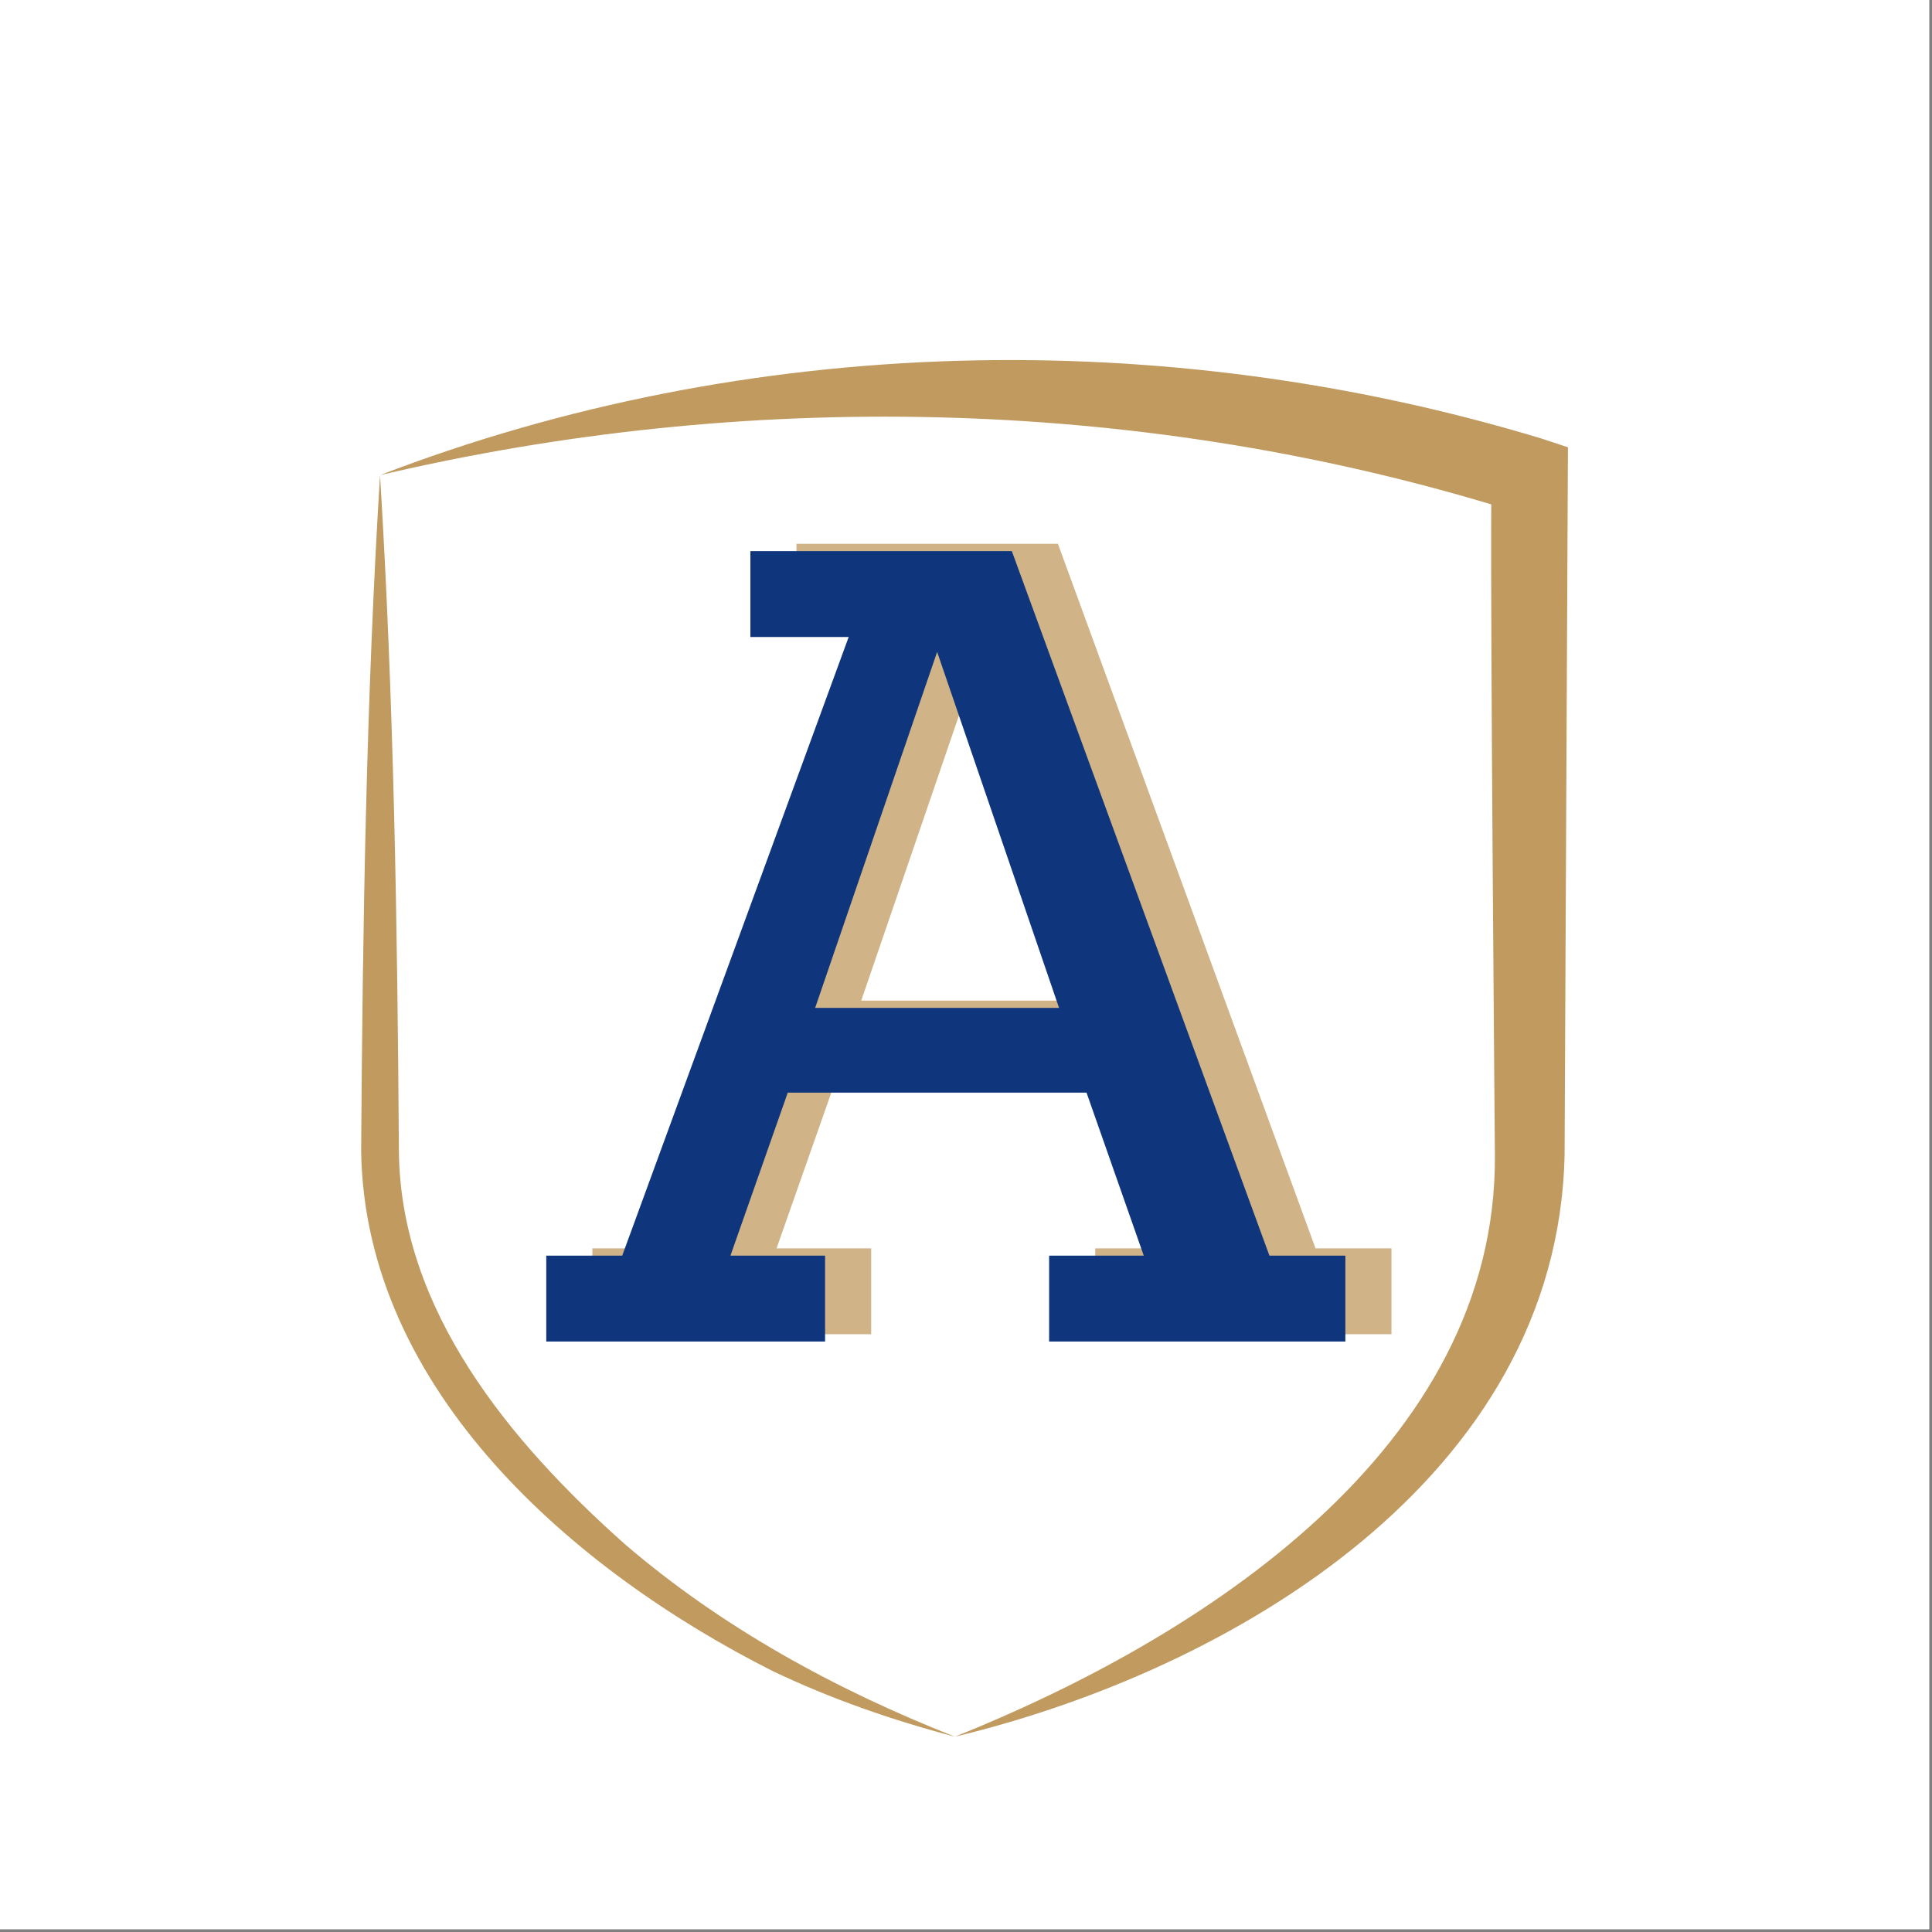
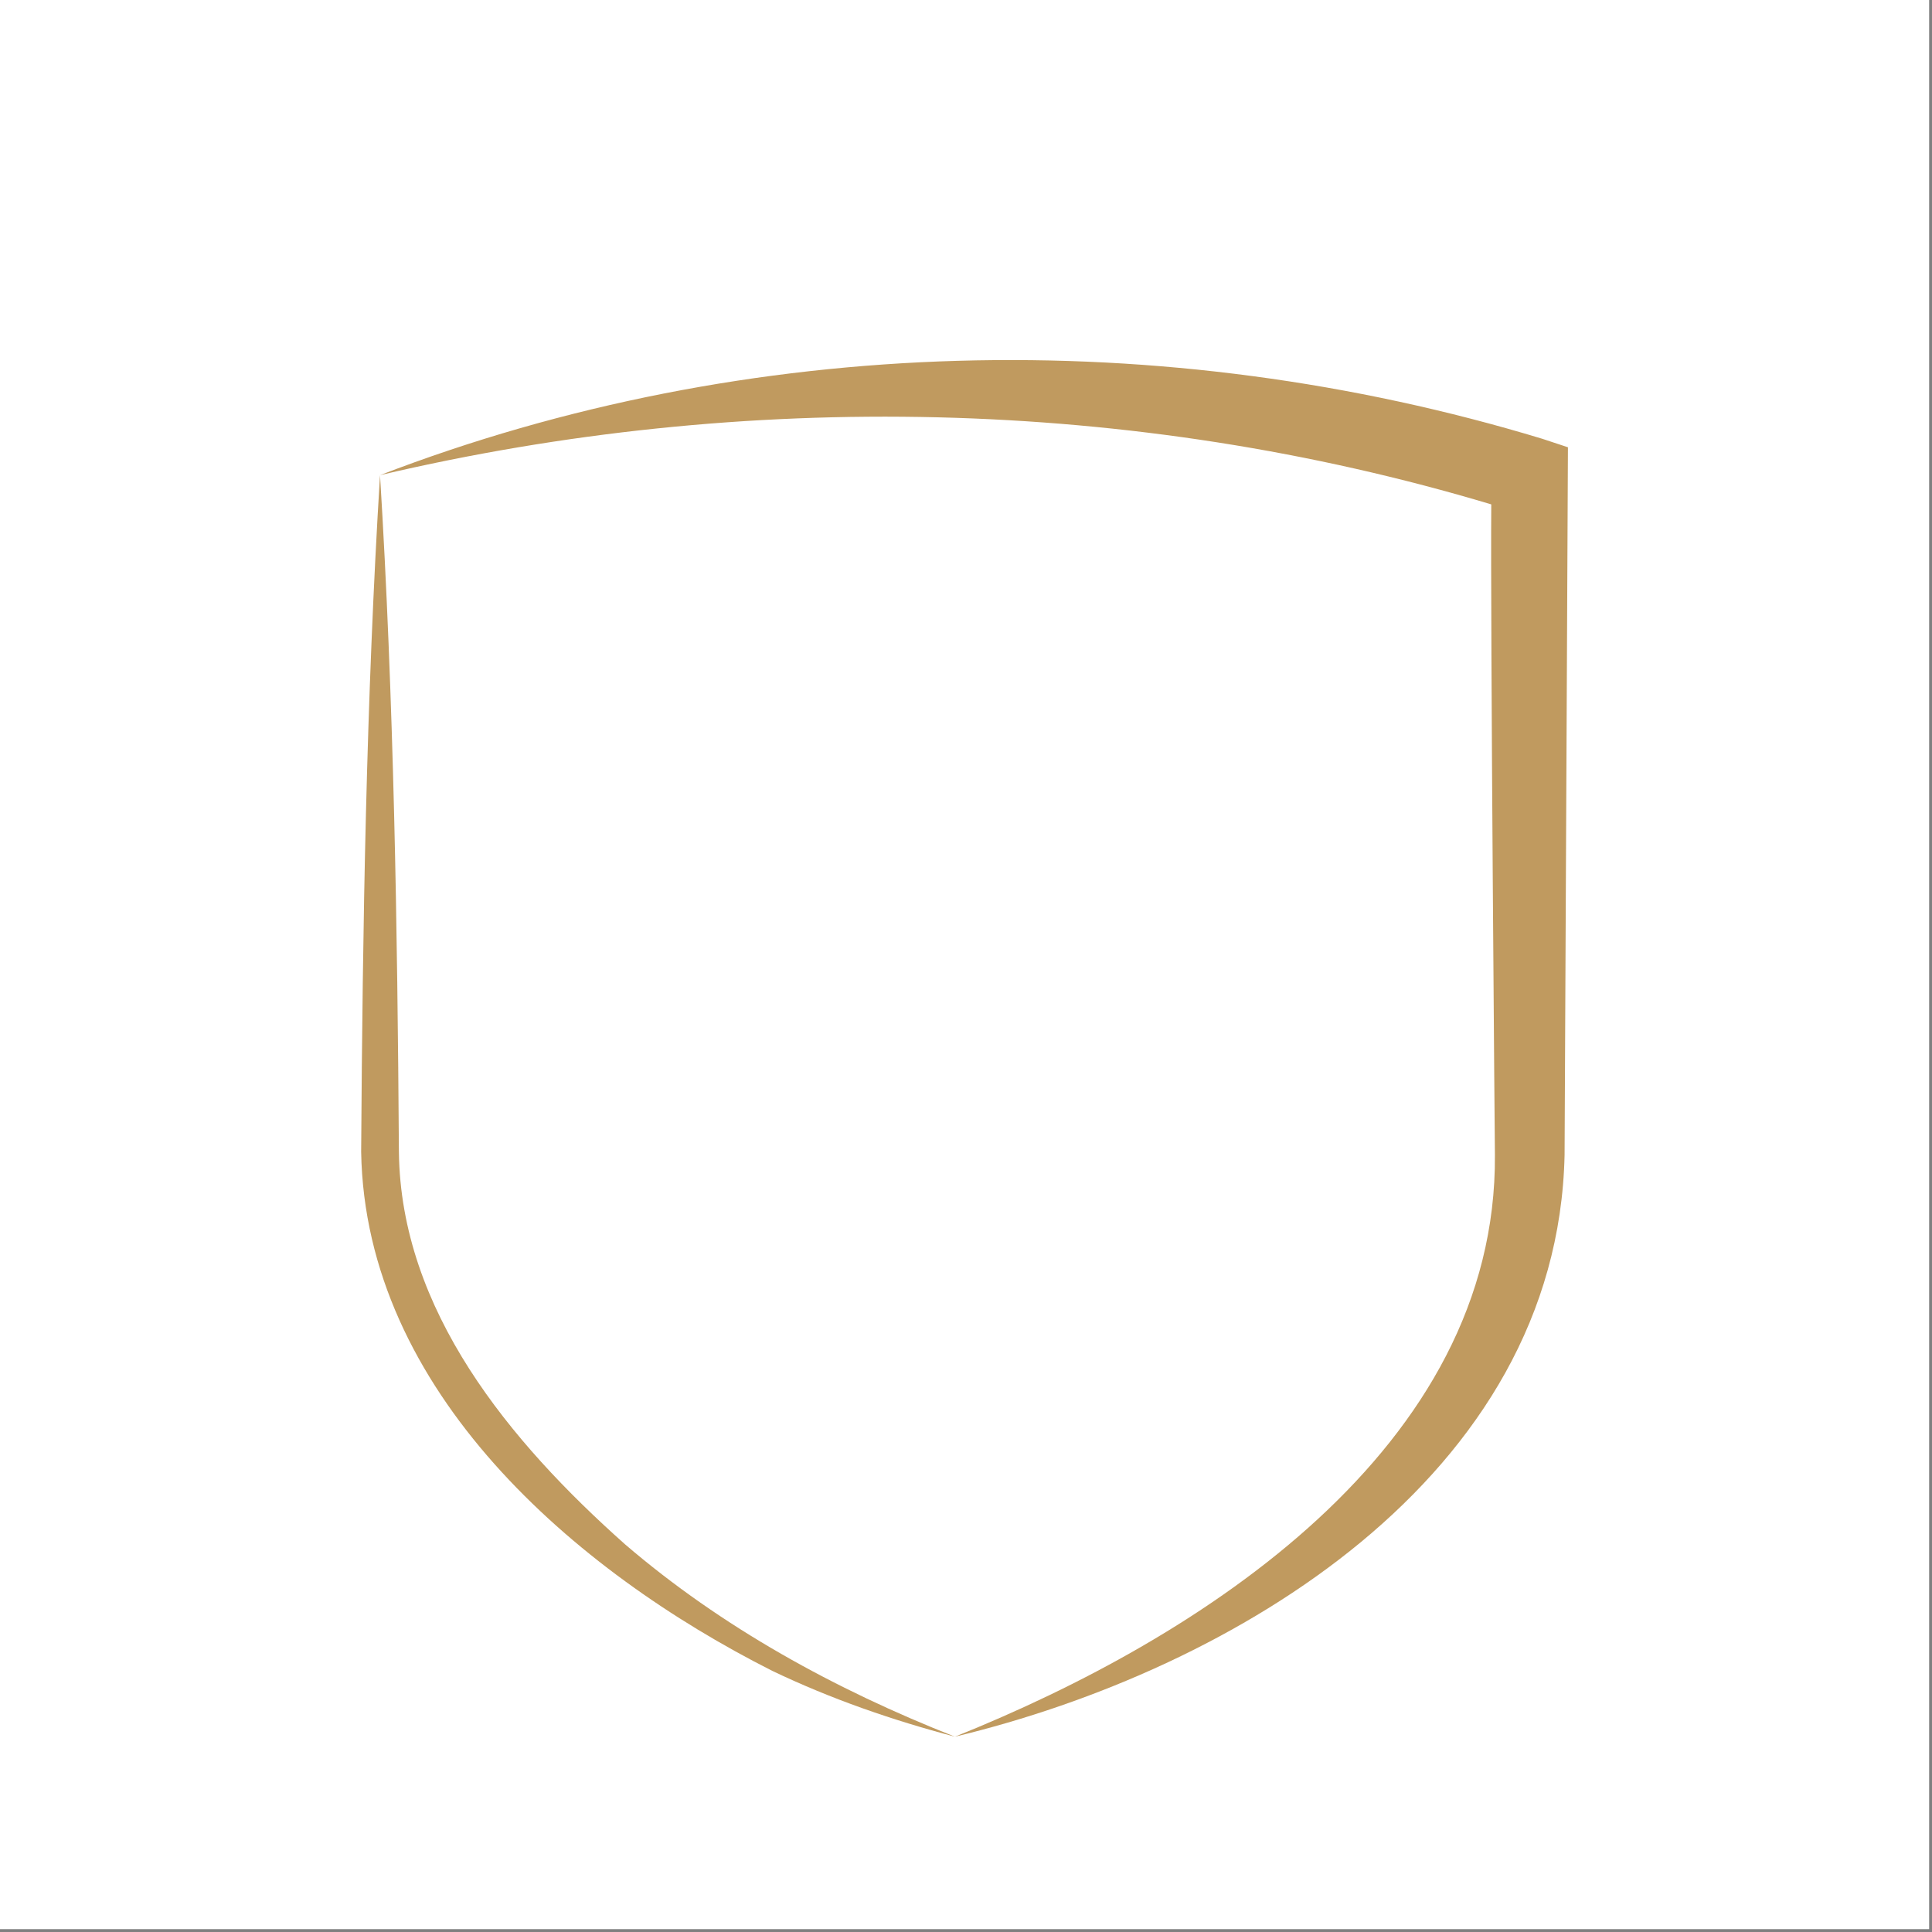
<svg xmlns="http://www.w3.org/2000/svg" width="450" viewBox="0 0 337.5 337.5" height="450" preserveAspectRatio="xMidYMid meet">
  <rect x="0" y="0" width="337.5" height="337.5" fill="#808080" stroke="none" />
  <defs />
  <g id="51e4e0af8d">
    <path style=" stroke:none;fill-rule:nonzero;fill:#ffffff;fill-opacity:1;" d="M 0 0 L 337 0 L 337 337 L 0 337 Z M 0 0 " />
-     <path style=" stroke:none;fill-rule:nonzero;fill:#ffffff;fill-opacity:1;" d="M 0 0 L 337 0 L 337 337 L 0 337 Z M 0 0 " />
    <path style=" stroke:none;fill-rule:nonzero;fill:#c09a5f;fill-opacity:1;" d="M 134.895 291.875 C 145.156 296.793 155.91 300.504 166.809 303.379 C 145.844 295.125 126.043 284.238 109.203 269.789 C 89.031 251.852 69.992 228.902 69.684 201.211 C 69.426 161.863 68.801 122.281 66.387 83.004 C 63.969 122.289 63.348 161.863 63.09 201.215 C 63.805 243.059 100.453 274.488 134.895 291.875 Z M 134.895 291.875 " />
    <path style=" stroke:none;fill-rule:nonzero;fill:#c09a5f;fill-opacity:1;" d="M 273.902 78.133 C 273.902 78.133 269.387 76.641 269.387 76.641 C 203.418 56.637 130.715 58.23 66.387 83.004 C 130.086 68.031 197.883 69.336 260.508 88.109 C 260.348 109.027 261.141 201.75 261.145 201.75 C 261.527 253.004 209.859 286.137 166.809 303.383 C 215.316 291.738 272.102 258.121 273.316 201.75 Z M 273.902 78.133 " />
    <g style="fill:#c09a5f;fill-opacity:0.749;">
      <g transform="translate(105.216, 233.077)">
-         <path style="stroke:none" d="M 137.859 0 L 86.109 0 L 86.109 -15 L 102.641 -15 L 92.641 -43.484 L 40.453 -43.484 L 30.438 -15 L 46.969 -15 L 46.969 0 L -1.734 0 L -1.734 -15 L 11.531 -15 L 51.094 -123.078 L 33.922 -123.078 L 33.922 -138.078 L 79.594 -138.078 L 124.594 -15 L 137.859 -15 Z M 87.844 -58.281 L 66.547 -120.469 L 45.234 -58.281 Z M 87.844 -58.281 " />
-       </g>
+         </g>
    </g>
    <g style="fill:#0f367c;fill-opacity:1;">
      <g transform="translate(97.162, 234.352)">
-         <path style="stroke:none" d="M 137.859 0 L 86.109 0 L 86.109 -15 L 102.641 -15 L 92.641 -43.484 L 40.453 -43.484 L 30.438 -15 L 46.969 -15 L 46.969 0 L -1.734 0 L -1.734 -15 L 11.531 -15 L 51.094 -123.078 L 33.922 -123.078 L 33.922 -138.078 L 79.594 -138.078 L 124.594 -15 L 137.859 -15 Z M 87.844 -58.281 L 66.547 -120.469 L 45.234 -58.281 Z M 87.844 -58.281 " />
-       </g>
+         </g>
    </g>
  </g>
</svg>